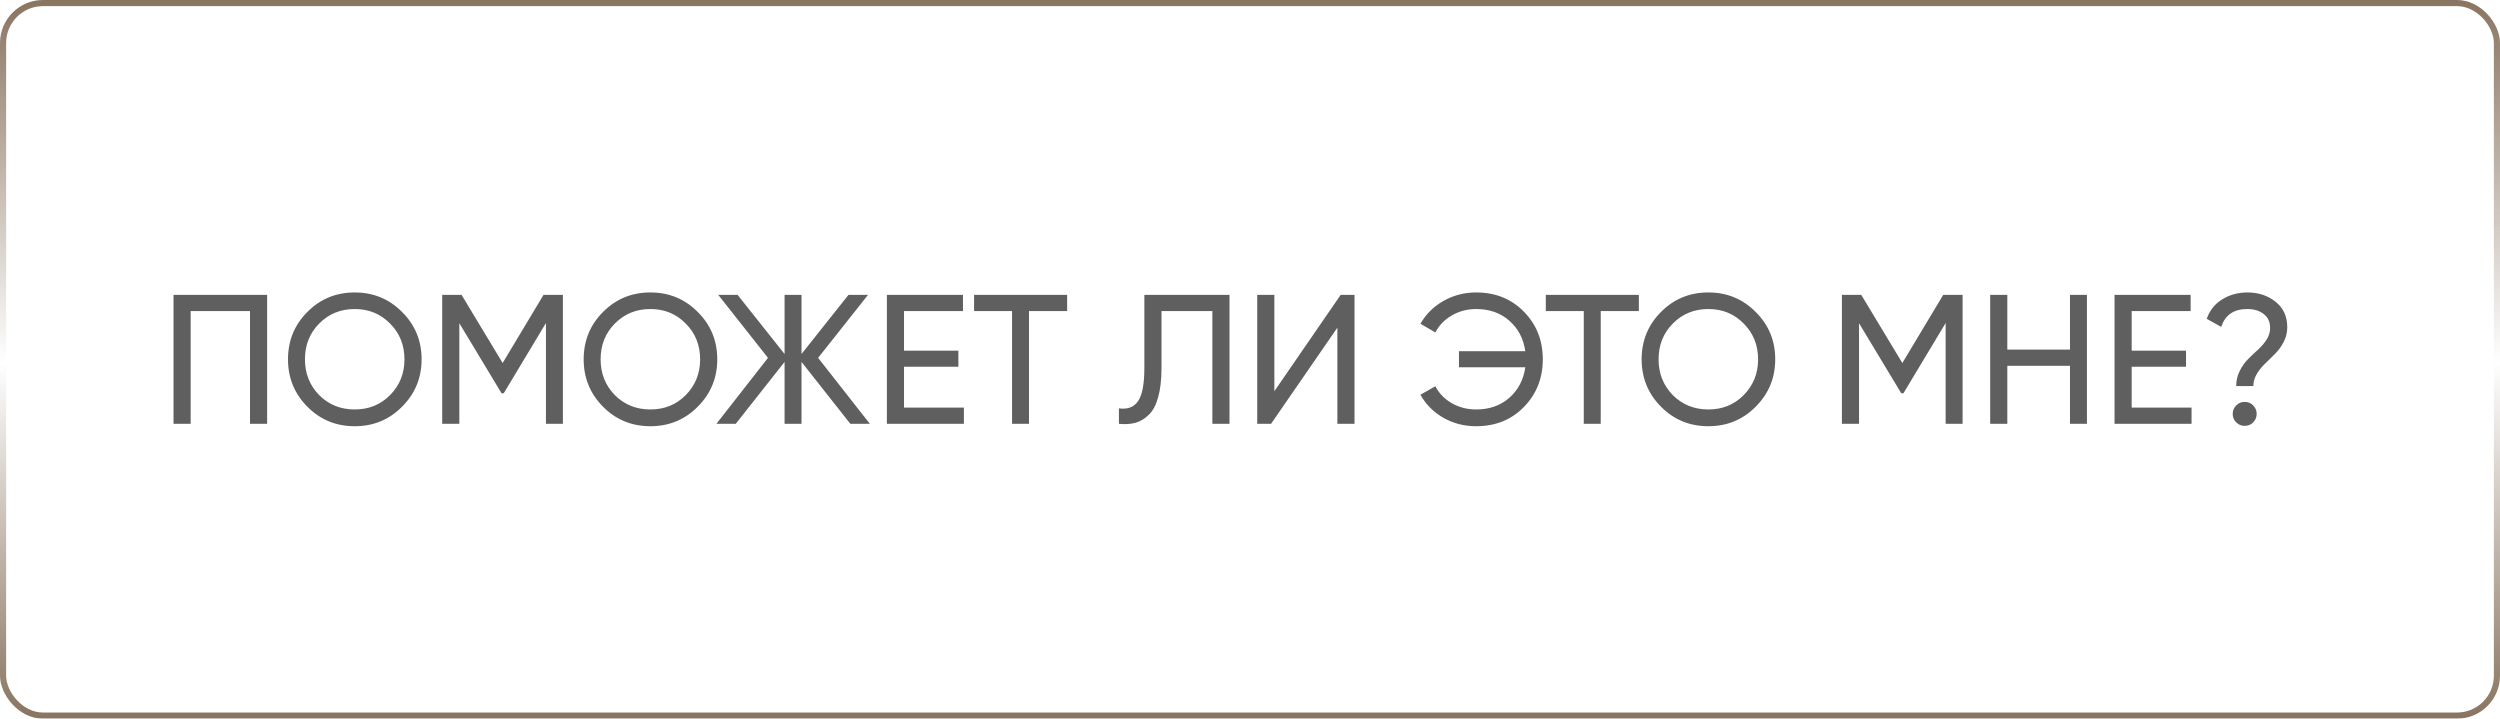
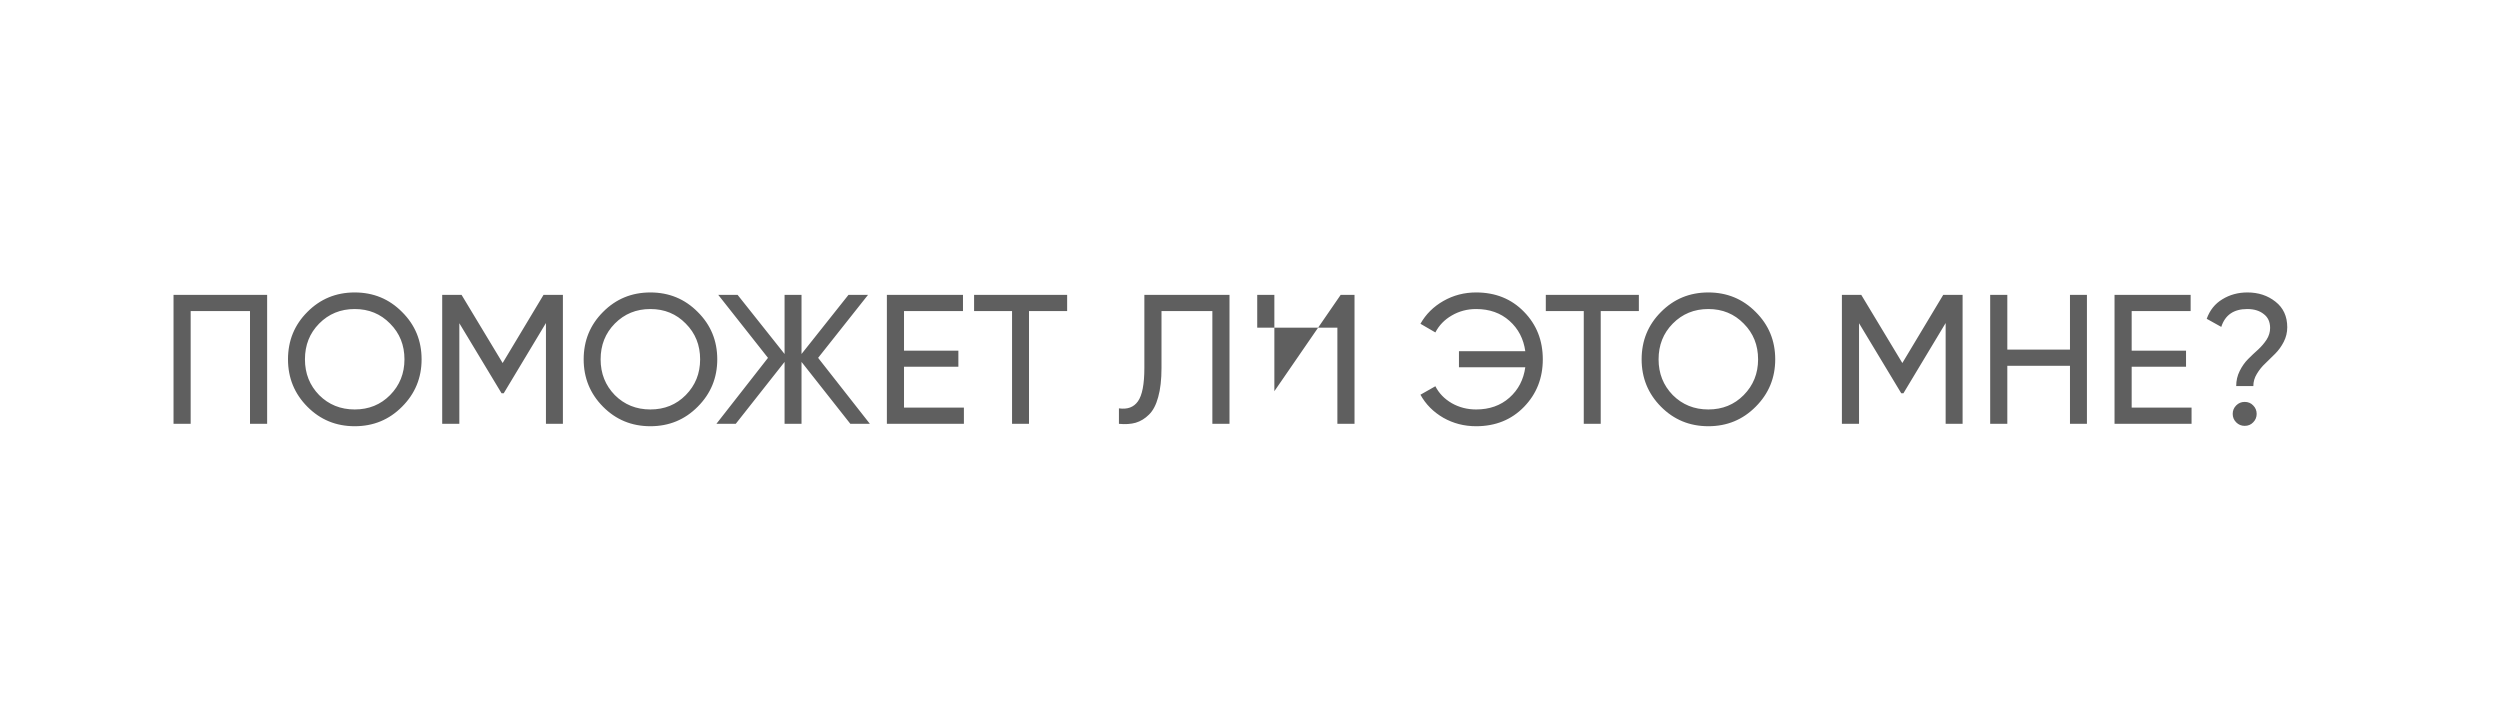
<svg xmlns="http://www.w3.org/2000/svg" width="407" height="117" viewBox="0 0 407 117" fill="none">
  <g filter="url(#filter0_b_2037_284)">
    <rect width="407" height="117" rx="7" fill="white" fill-opacity="0.1" />
-     <rect x="0.5" y="0.5" width="406" height="116" rx="6.5" stroke="url(#paint0_linear_2037_284)" />
  </g>
-   <path d="M43.49 48V69H40.7V50.64H31.04V69H28.25V48H43.49ZM65.456 66.21C63.356 68.33 60.786 69.39 57.746 69.39C54.706 69.39 52.136 68.33 50.036 66.21C47.936 64.09 46.886 61.52 46.886 58.5C46.886 55.46 47.936 52.89 50.036 50.79C52.136 48.67 54.706 47.61 57.746 47.61C60.786 47.61 63.356 48.67 65.456 50.79C67.576 52.89 68.636 55.46 68.636 58.5C68.636 61.52 67.576 64.09 65.456 66.21ZM51.956 64.32C53.516 65.88 55.446 66.66 57.746 66.66C60.046 66.66 61.966 65.88 63.506 64.32C65.066 62.74 65.846 60.8 65.846 58.5C65.846 56.18 65.066 54.24 63.506 52.68C61.966 51.1 60.046 50.31 57.746 50.31C55.446 50.31 53.516 51.1 51.956 52.68C50.416 54.24 49.646 56.18 49.646 58.5C49.646 60.8 50.416 62.74 51.956 64.32ZM91.64 48V69H88.88V52.59L82.01 64.02H81.65L74.78 52.62V69H71.99V48H75.14L81.83 59.1L88.49 48H91.64ZM113.591 66.21C111.491 68.33 108.921 69.39 105.881 69.39C102.841 69.39 100.271 68.33 98.171 66.21C96.071 64.09 95.021 61.52 95.021 58.5C95.021 55.46 96.071 52.89 98.171 50.79C100.271 48.67 102.841 47.61 105.881 47.61C108.921 47.61 111.491 48.67 113.591 50.79C115.711 52.89 116.771 55.46 116.771 58.5C116.771 61.52 115.711 64.09 113.591 66.21ZM100.091 64.32C101.651 65.88 103.581 66.66 105.881 66.66C108.181 66.66 110.101 65.88 111.641 64.32C113.201 62.74 113.981 60.8 113.981 58.5C113.981 56.18 113.201 54.24 111.641 52.68C110.101 51.1 108.181 50.31 105.881 50.31C103.581 50.31 101.651 51.1 100.091 52.68C98.551 54.24 97.781 56.18 97.781 58.5C97.781 60.8 98.551 62.74 100.091 64.32ZM141.618 69H138.438L130.488 58.92V69H127.728V58.92L119.778 69H116.628L125.028 58.26L116.928 48H120.078L127.728 57.63V48H130.488V57.63L138.138 48H141.318L133.188 58.26L141.618 69ZM147.173 66.36H156.923V69H144.383V48H156.773V50.64H147.173V57.09H156.023V59.7H147.173V66.36ZM173.731 48V50.64H167.521V69H164.761V50.64H158.581V48H173.731ZM182.162 69V66.48C183.542 66.68 184.572 66.3 185.252 65.34C185.952 64.36 186.302 62.55 186.302 59.91V48H200.162V69H197.372V50.64H189.092V59.91C189.092 61.79 188.912 63.37 188.552 64.65C188.212 65.91 187.712 66.86 187.052 67.5C186.412 68.14 185.692 68.58 184.892 68.82C184.112 69.04 183.202 69.1 182.162 69ZM217.726 69V53.34L206.926 69H204.676V48H207.466V63.69L218.266 48H220.516V69H217.726ZM240.308 47.61C243.468 47.61 246.068 48.66 248.108 50.76C250.148 52.84 251.168 55.42 251.168 58.5C251.168 61.56 250.148 64.14 248.108 66.24C246.068 68.34 243.468 69.39 240.308 69.39C238.368 69.39 236.588 68.93 234.968 68.01C233.348 67.07 232.108 65.82 231.248 64.26L233.678 62.88C234.258 64.02 235.148 64.94 236.348 65.64C237.548 66.32 238.868 66.66 240.308 66.66C242.488 66.66 244.298 66.02 245.738 64.74C247.178 63.46 248.038 61.81 248.318 59.79H237.518V57.18H248.318C248.038 55.16 247.178 53.51 245.738 52.23C244.298 50.95 242.488 50.31 240.308 50.31C238.868 50.31 237.548 50.66 236.348 51.36C235.168 52.04 234.278 52.96 233.678 54.12L231.248 52.71C232.128 51.15 233.378 49.91 234.998 48.99C236.618 48.07 238.388 47.61 240.308 47.61ZM266.807 48V50.64H260.597V69H257.837V50.64H251.657V48H266.807ZM285.827 66.21C283.727 68.33 281.157 69.39 278.117 69.39C275.077 69.39 272.507 68.33 270.407 66.21C268.307 64.09 267.257 61.52 267.257 58.5C267.257 55.46 268.307 52.89 270.407 50.79C272.507 48.67 275.077 47.61 278.117 47.61C281.157 47.61 283.727 48.67 285.827 50.79C287.947 52.89 289.007 55.46 289.007 58.5C289.007 61.52 287.947 64.09 285.827 66.21ZM272.327 64.32C273.887 65.88 275.817 66.66 278.117 66.66C280.417 66.66 282.337 65.88 283.877 64.32C285.437 62.74 286.217 60.8 286.217 58.5C286.217 56.18 285.437 54.24 283.877 52.68C282.337 51.1 280.417 50.31 278.117 50.31C275.817 50.31 273.887 51.1 272.327 52.68C270.787 54.24 270.017 56.18 270.017 58.5C270.017 60.8 270.787 62.74 272.327 64.32ZM319.511 48V69H316.751V52.59L309.881 64.02H309.521L302.651 52.62V69H299.861V48H303.011L309.701 59.1L316.361 48H319.511ZM336.992 48H339.752V69H336.992V59.55H326.792V69H324.002V48H326.792V56.91H336.992V48ZM347.036 66.36H356.786V69H344.246V48H356.636V50.64H347.036V57.09H355.886V59.7H347.036V66.36ZM364.054 62.85C364.054 61.97 364.244 61.15 364.624 60.39C365.004 59.63 365.464 58.98 366.004 58.44C366.544 57.9 367.084 57.39 367.624 56.91C368.164 56.41 368.624 55.87 369.004 55.29C369.384 54.69 369.574 54.06 369.574 53.4C369.574 52.4 369.224 51.64 368.524 51.12C367.844 50.58 366.954 50.31 365.854 50.31C363.654 50.31 362.244 51.28 361.624 53.22L359.254 51.9C359.754 50.5 360.604 49.44 361.804 48.72C363.004 47.98 364.364 47.61 365.884 47.61C367.664 47.61 369.184 48.11 370.444 49.11C371.724 50.11 372.364 51.5 372.364 53.28C372.364 54.12 372.174 54.91 371.794 55.65C371.414 56.39 370.954 57.03 370.414 57.57C369.874 58.11 369.334 58.64 368.794 59.16C368.254 59.66 367.794 60.23 367.414 60.87C367.034 61.49 366.844 62.15 366.844 62.85H364.054ZM365.434 69.33C364.894 69.33 364.434 69.14 364.054 68.76C363.674 68.38 363.484 67.92 363.484 67.38C363.484 66.84 363.674 66.38 364.054 66C364.434 65.62 364.894 65.43 365.434 65.43C365.994 65.43 366.454 65.62 366.814 66C367.194 66.38 367.384 66.84 367.384 67.38C367.384 67.92 367.194 68.38 366.814 68.76C366.454 69.14 365.994 69.33 365.434 69.33Z" fill="#5F5F5F" />
+   <path d="M43.49 48V69H40.7V50.64H31.04V69H28.25V48H43.49ZM65.456 66.21C63.356 68.33 60.786 69.39 57.746 69.39C54.706 69.39 52.136 68.33 50.036 66.21C47.936 64.09 46.886 61.52 46.886 58.5C46.886 55.46 47.936 52.89 50.036 50.79C52.136 48.67 54.706 47.61 57.746 47.61C60.786 47.61 63.356 48.67 65.456 50.79C67.576 52.89 68.636 55.46 68.636 58.5C68.636 61.52 67.576 64.09 65.456 66.21ZM51.956 64.32C53.516 65.88 55.446 66.66 57.746 66.66C60.046 66.66 61.966 65.88 63.506 64.32C65.066 62.74 65.846 60.8 65.846 58.5C65.846 56.18 65.066 54.24 63.506 52.68C61.966 51.1 60.046 50.31 57.746 50.31C55.446 50.31 53.516 51.1 51.956 52.68C50.416 54.24 49.646 56.18 49.646 58.5C49.646 60.8 50.416 62.74 51.956 64.32ZM91.64 48V69H88.88V52.59L82.01 64.02H81.65L74.78 52.62V69H71.99V48H75.14L81.83 59.1L88.49 48H91.64ZM113.591 66.21C111.491 68.33 108.921 69.39 105.881 69.39C102.841 69.39 100.271 68.33 98.171 66.21C96.071 64.09 95.021 61.52 95.021 58.5C95.021 55.46 96.071 52.89 98.171 50.79C100.271 48.67 102.841 47.61 105.881 47.61C108.921 47.61 111.491 48.67 113.591 50.79C115.711 52.89 116.771 55.46 116.771 58.5C116.771 61.52 115.711 64.09 113.591 66.21ZM100.091 64.32C101.651 65.88 103.581 66.66 105.881 66.66C108.181 66.66 110.101 65.88 111.641 64.32C113.201 62.74 113.981 60.8 113.981 58.5C113.981 56.18 113.201 54.24 111.641 52.68C110.101 51.1 108.181 50.31 105.881 50.31C103.581 50.31 101.651 51.1 100.091 52.68C98.551 54.24 97.781 56.18 97.781 58.5C97.781 60.8 98.551 62.74 100.091 64.32ZM141.618 69H138.438L130.488 58.92V69H127.728V58.92L119.778 69H116.628L125.028 58.26L116.928 48H120.078L127.728 57.63V48H130.488V57.63L138.138 48H141.318L133.188 58.26L141.618 69ZM147.173 66.36H156.923V69H144.383V48H156.773V50.64H147.173V57.09H156.023V59.7H147.173V66.36ZM173.731 48V50.64H167.521V69H164.761V50.64H158.581V48H173.731ZM182.162 69V66.48C183.542 66.68 184.572 66.3 185.252 65.34C185.952 64.36 186.302 62.55 186.302 59.91V48H200.162V69H197.372V50.64H189.092V59.91C189.092 61.79 188.912 63.37 188.552 64.65C188.212 65.91 187.712 66.86 187.052 67.5C186.412 68.14 185.692 68.58 184.892 68.82C184.112 69.04 183.202 69.1 182.162 69ZM217.726 69V53.34H204.676V48H207.466V63.69L218.266 48H220.516V69H217.726ZM240.308 47.61C243.468 47.61 246.068 48.66 248.108 50.76C250.148 52.84 251.168 55.42 251.168 58.5C251.168 61.56 250.148 64.14 248.108 66.24C246.068 68.34 243.468 69.39 240.308 69.39C238.368 69.39 236.588 68.93 234.968 68.01C233.348 67.07 232.108 65.82 231.248 64.26L233.678 62.88C234.258 64.02 235.148 64.94 236.348 65.64C237.548 66.32 238.868 66.66 240.308 66.66C242.488 66.66 244.298 66.02 245.738 64.74C247.178 63.46 248.038 61.81 248.318 59.79H237.518V57.18H248.318C248.038 55.16 247.178 53.51 245.738 52.23C244.298 50.95 242.488 50.31 240.308 50.31C238.868 50.31 237.548 50.66 236.348 51.36C235.168 52.04 234.278 52.96 233.678 54.12L231.248 52.71C232.128 51.15 233.378 49.91 234.998 48.99C236.618 48.07 238.388 47.61 240.308 47.61ZM266.807 48V50.64H260.597V69H257.837V50.64H251.657V48H266.807ZM285.827 66.21C283.727 68.33 281.157 69.39 278.117 69.39C275.077 69.39 272.507 68.33 270.407 66.21C268.307 64.09 267.257 61.52 267.257 58.5C267.257 55.46 268.307 52.89 270.407 50.79C272.507 48.67 275.077 47.61 278.117 47.61C281.157 47.61 283.727 48.67 285.827 50.79C287.947 52.89 289.007 55.46 289.007 58.5C289.007 61.52 287.947 64.09 285.827 66.21ZM272.327 64.32C273.887 65.88 275.817 66.66 278.117 66.66C280.417 66.66 282.337 65.88 283.877 64.32C285.437 62.74 286.217 60.8 286.217 58.5C286.217 56.18 285.437 54.24 283.877 52.68C282.337 51.1 280.417 50.31 278.117 50.31C275.817 50.31 273.887 51.1 272.327 52.68C270.787 54.24 270.017 56.18 270.017 58.5C270.017 60.8 270.787 62.74 272.327 64.32ZM319.511 48V69H316.751V52.59L309.881 64.02H309.521L302.651 52.62V69H299.861V48H303.011L309.701 59.1L316.361 48H319.511ZM336.992 48H339.752V69H336.992V59.55H326.792V69H324.002V48H326.792V56.91H336.992V48ZM347.036 66.36H356.786V69H344.246V48H356.636V50.64H347.036V57.09H355.886V59.7H347.036V66.36ZM364.054 62.85C364.054 61.97 364.244 61.15 364.624 60.39C365.004 59.63 365.464 58.98 366.004 58.44C366.544 57.9 367.084 57.39 367.624 56.91C368.164 56.41 368.624 55.87 369.004 55.29C369.384 54.69 369.574 54.06 369.574 53.4C369.574 52.4 369.224 51.64 368.524 51.12C367.844 50.58 366.954 50.31 365.854 50.31C363.654 50.31 362.244 51.28 361.624 53.22L359.254 51.9C359.754 50.5 360.604 49.44 361.804 48.72C363.004 47.98 364.364 47.61 365.884 47.61C367.664 47.61 369.184 48.11 370.444 49.11C371.724 50.11 372.364 51.5 372.364 53.28C372.364 54.12 372.174 54.91 371.794 55.65C371.414 56.39 370.954 57.03 370.414 57.57C369.874 58.11 369.334 58.64 368.794 59.16C368.254 59.66 367.794 60.23 367.414 60.87C367.034 61.49 366.844 62.15 366.844 62.85H364.054ZM365.434 69.33C364.894 69.33 364.434 69.14 364.054 68.76C363.674 68.38 363.484 67.92 363.484 67.38C363.484 66.84 363.674 66.38 364.054 66C364.434 65.62 364.894 65.43 365.434 65.43C365.994 65.43 366.454 65.62 366.814 66C367.194 66.38 367.384 66.84 367.384 67.38C367.384 67.92 367.194 68.38 366.814 68.76C366.454 69.14 365.994 69.33 365.434 69.33Z" fill="#5F5F5F" />
  <defs>
    <filter id="filter0_b_2037_284" x="-25" y="-25" width="457" height="167" filterUnits="userSpaceOnUse" color-interpolation-filters="sRGB">
      <feFlood flood-opacity="0" result="BackgroundImageFix" />
      <feGaussianBlur in="BackgroundImageFix" stdDeviation="12.5" />
      <feComposite in2="SourceAlpha" operator="in" result="effect1_backgroundBlur_2037_284" />
      <feBlend mode="normal" in="SourceGraphic" in2="effect1_backgroundBlur_2037_284" result="shape" />
    </filter>
    <linearGradient id="paint0_linear_2037_284" x1="203.5" y1="0" x2="203.5" y2="117" gradientUnits="userSpaceOnUse">
      <stop stop-color="#897460" />
      <stop offset="0.505" stop-color="#897460" stop-opacity="0" />
      <stop offset="1" stop-color="#897460" />
    </linearGradient>
  </defs>
</svg>